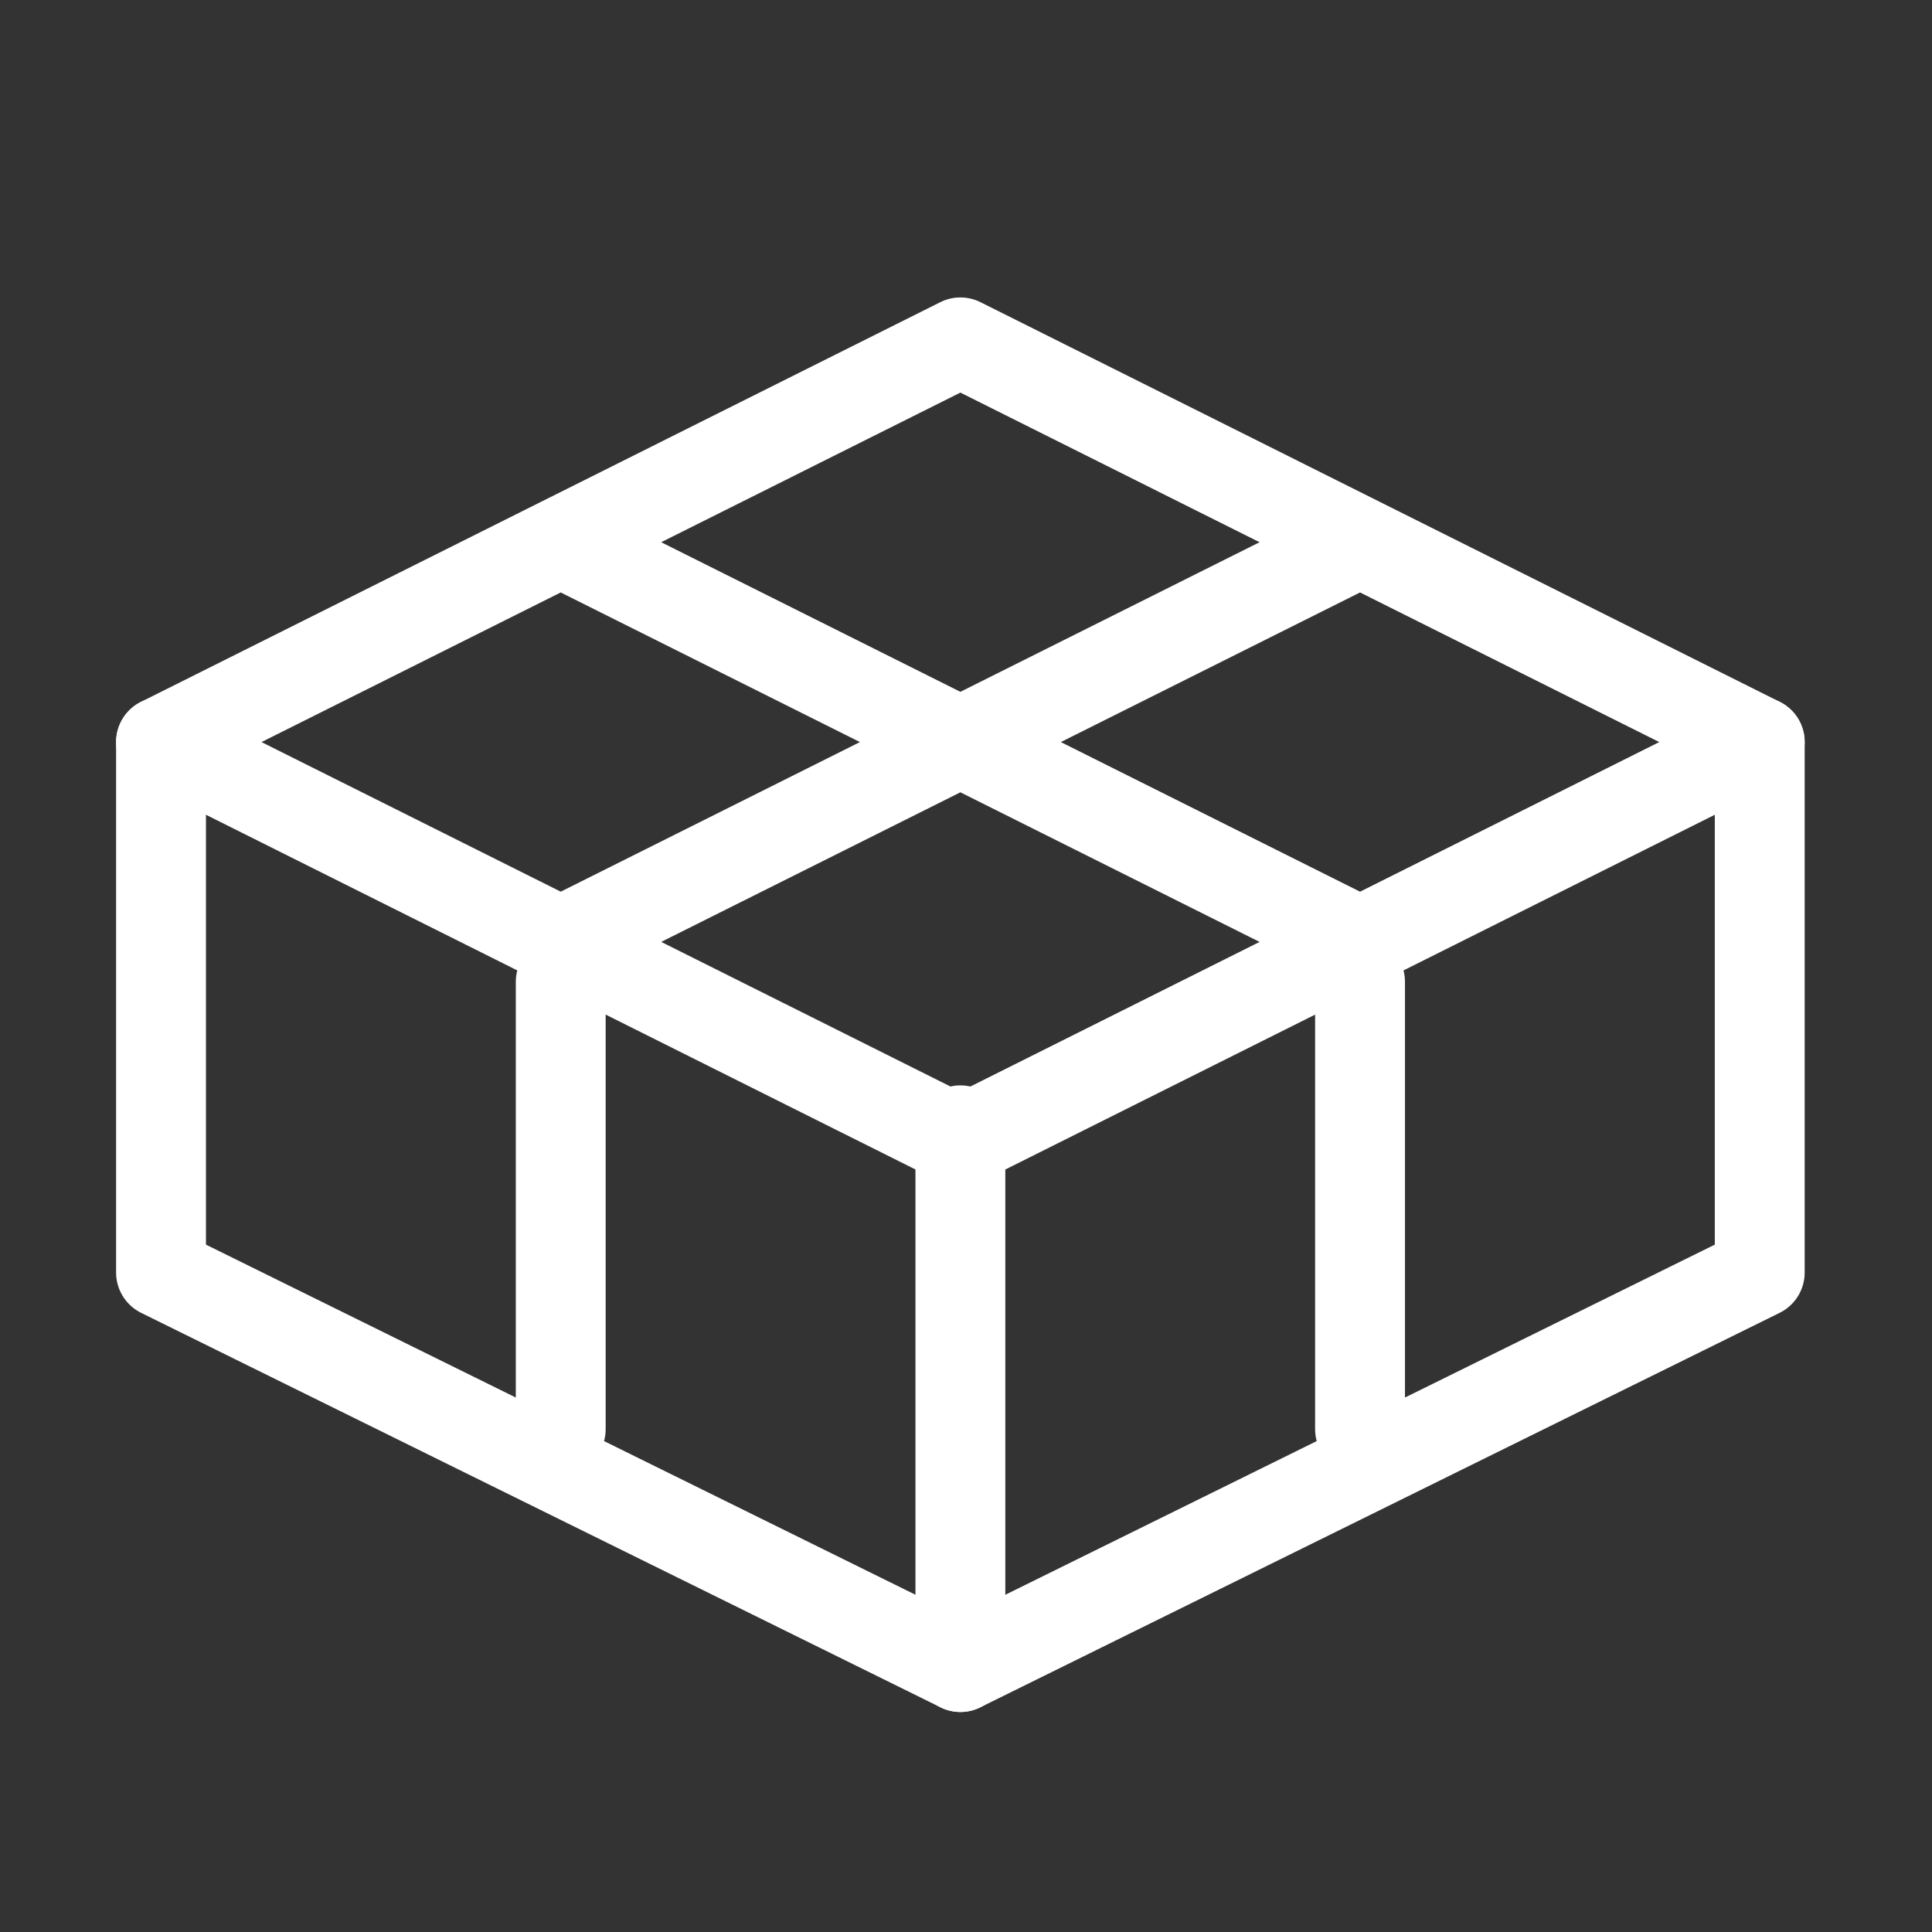
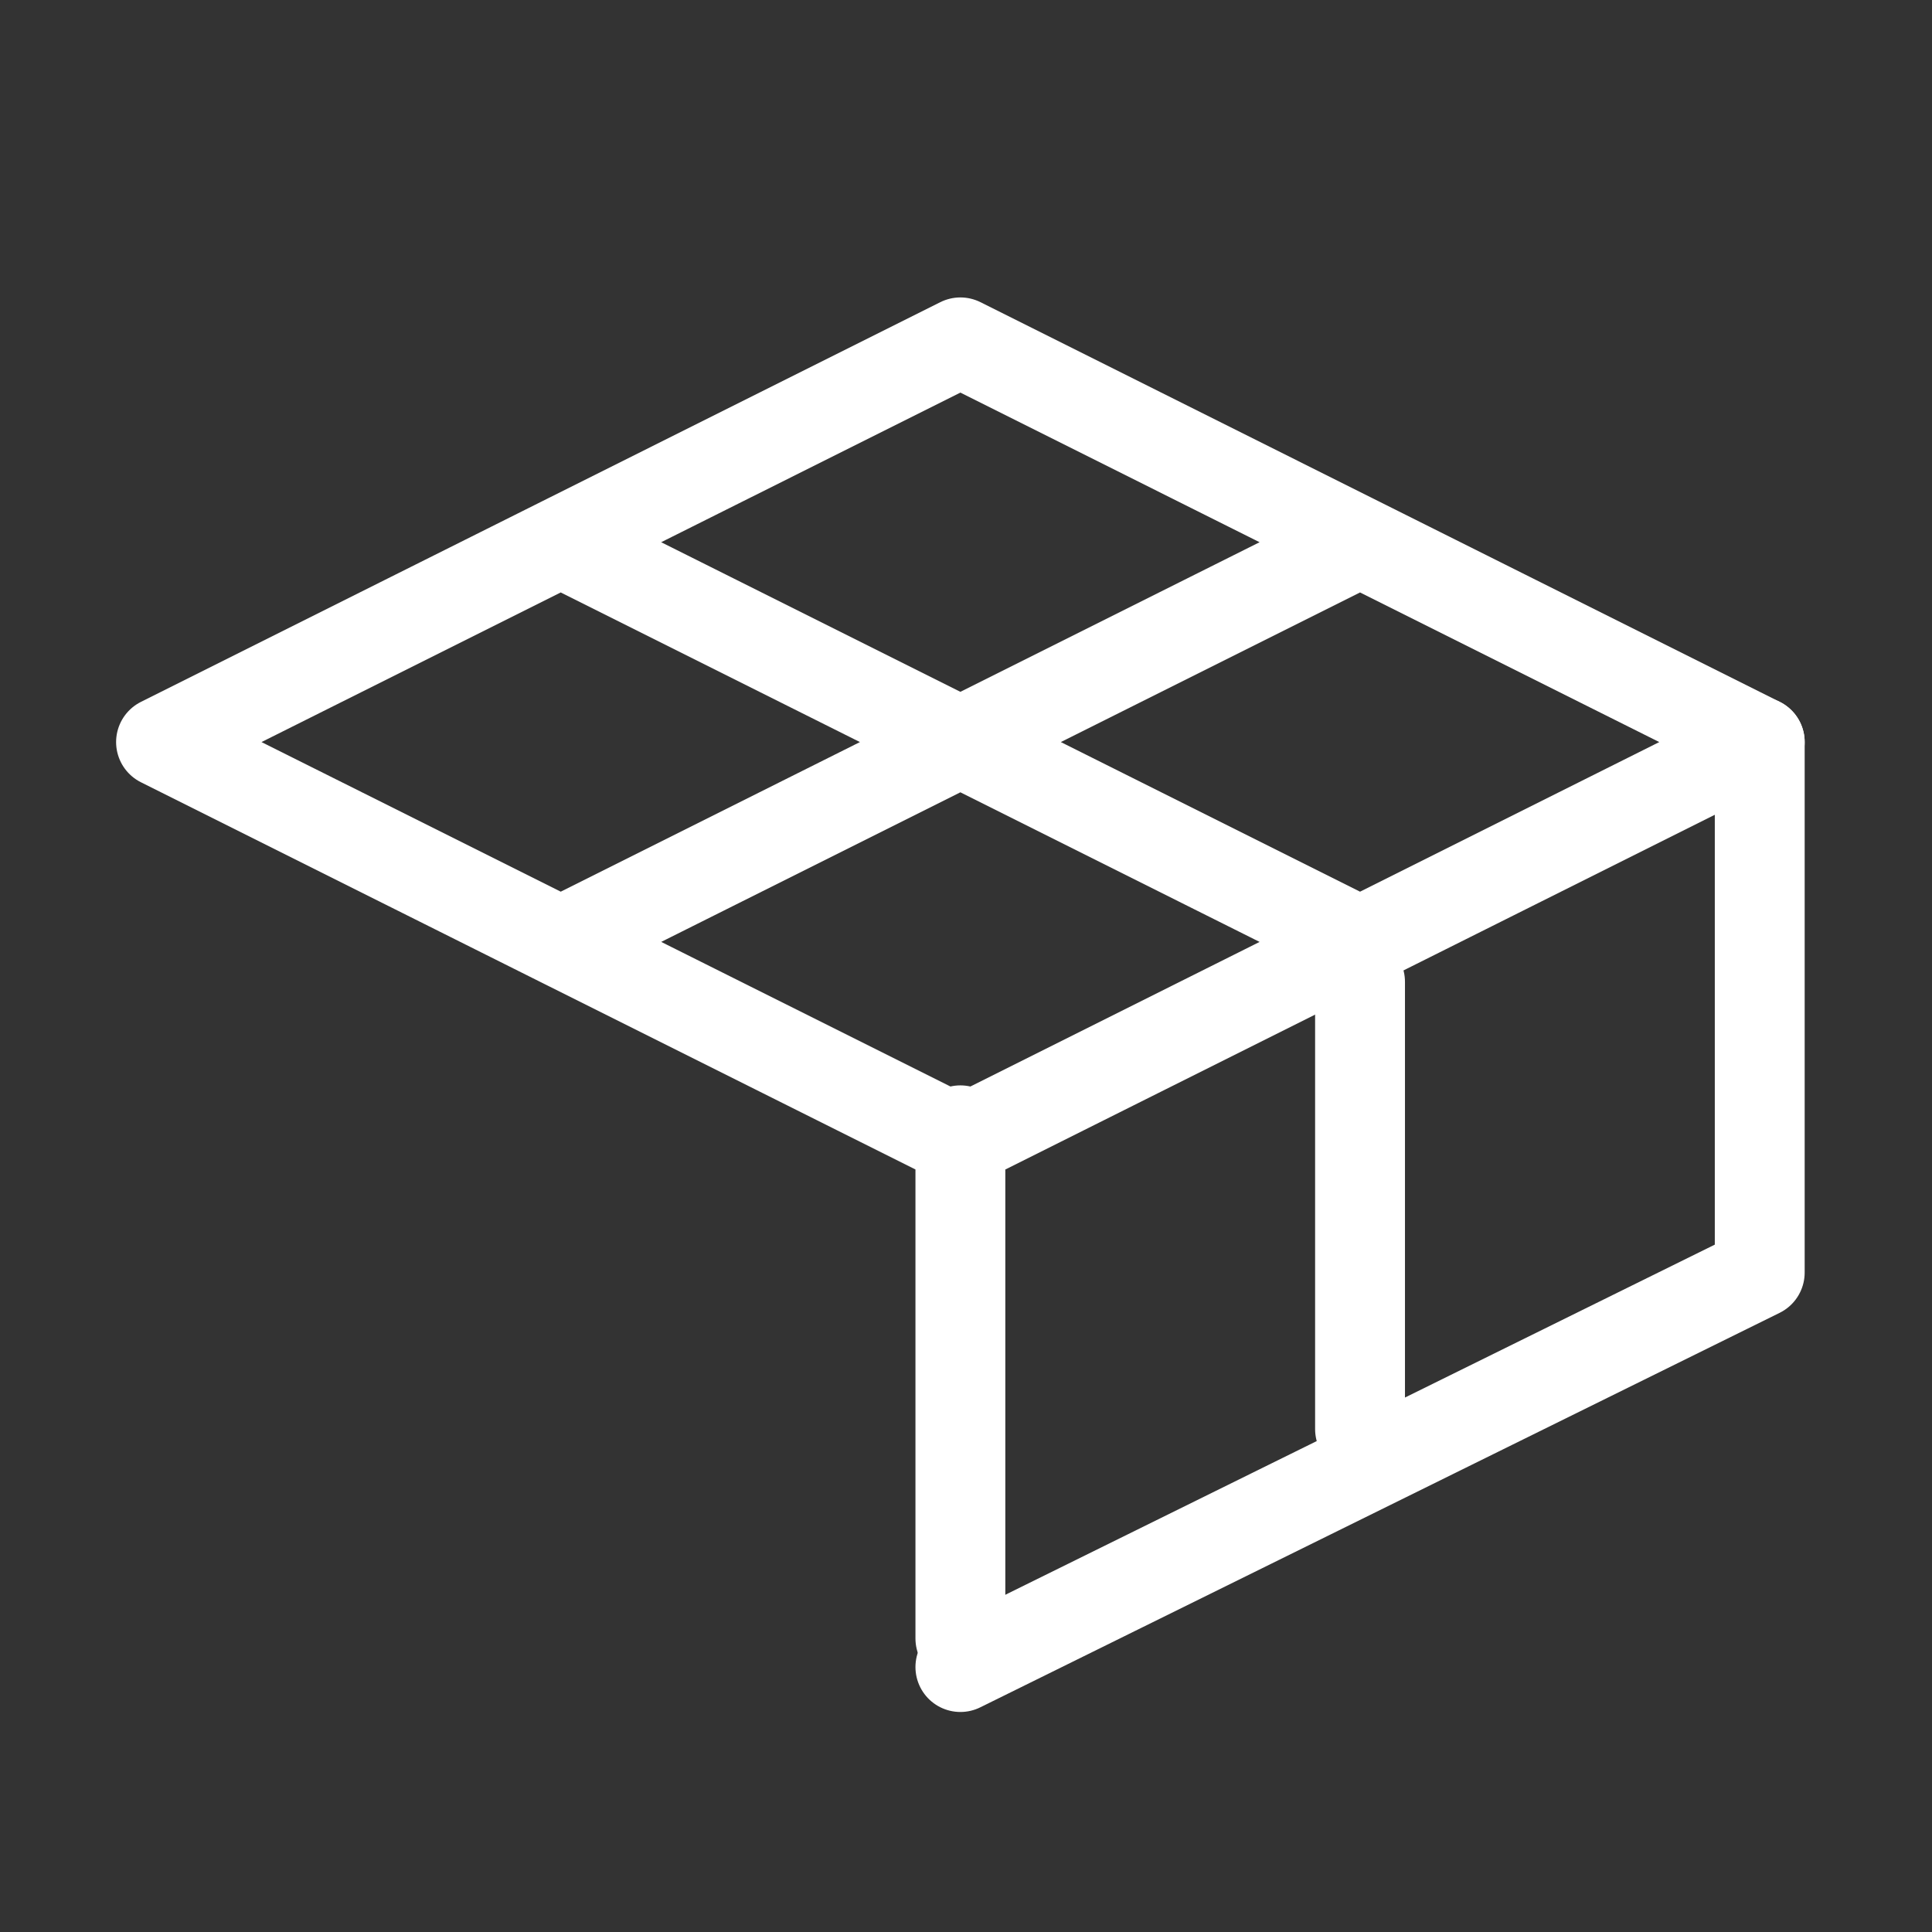
<svg xmlns="http://www.w3.org/2000/svg" width="43" height="43" fill="none">
  <rect width="100%" height="100%" fill="#333333" stroke="none" />
  <path stroke="#fff" stroke-linecap="round" stroke-linejoin="round" stroke-width="2" d="M39.166 16.516v11.807l-17.791 8.78M30.27 21.853v9.955" />
  <path stroke="#fff" stroke-linecap="round" stroke-linejoin="round" stroke-width="2" d="m39.166 16.516-17.79 8.895-17.792-8.895L21.375 7.62l17.791 8.896ZM12.48 20.964l17.79-8.896M30.27 20.964l-17.79-8.896M21.375 25.157v11.31" />
-   <path stroke="#fff" stroke-linecap="round" stroke-linejoin="round" stroke-width="2" d="M3.584 16.516v11.807l17.792 8.78M12.48 21.853v9.955" />
</svg>